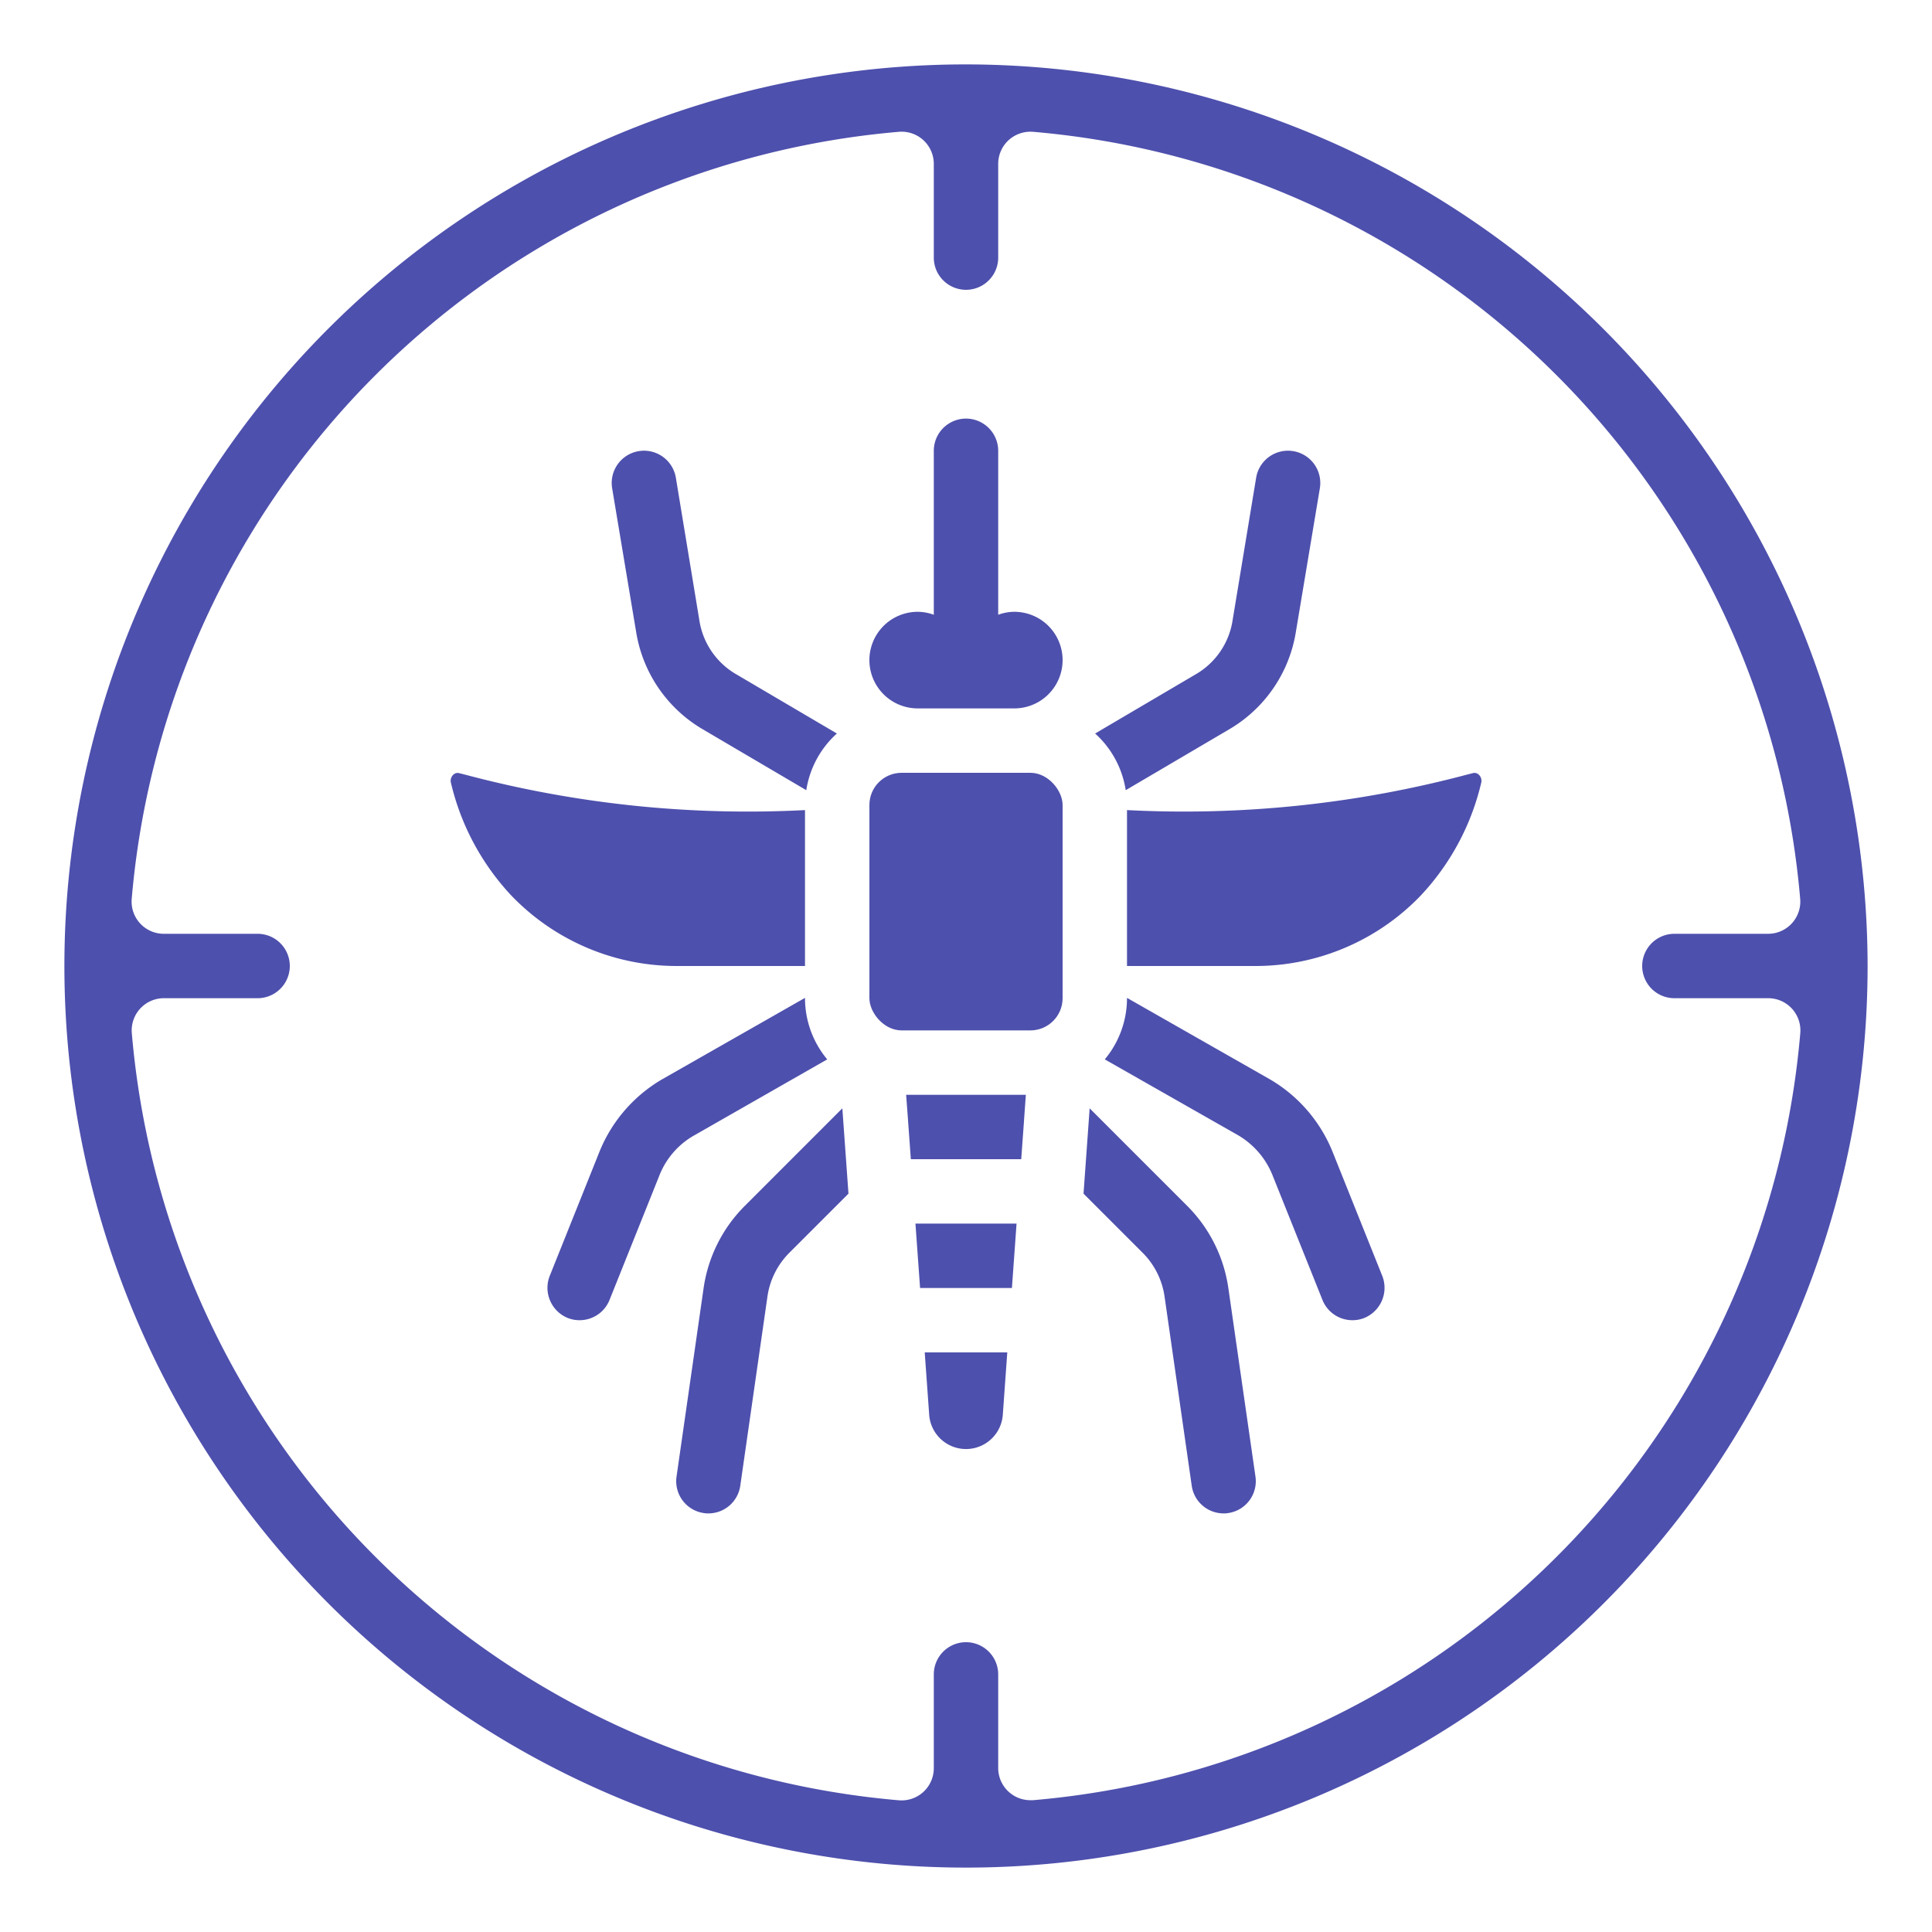
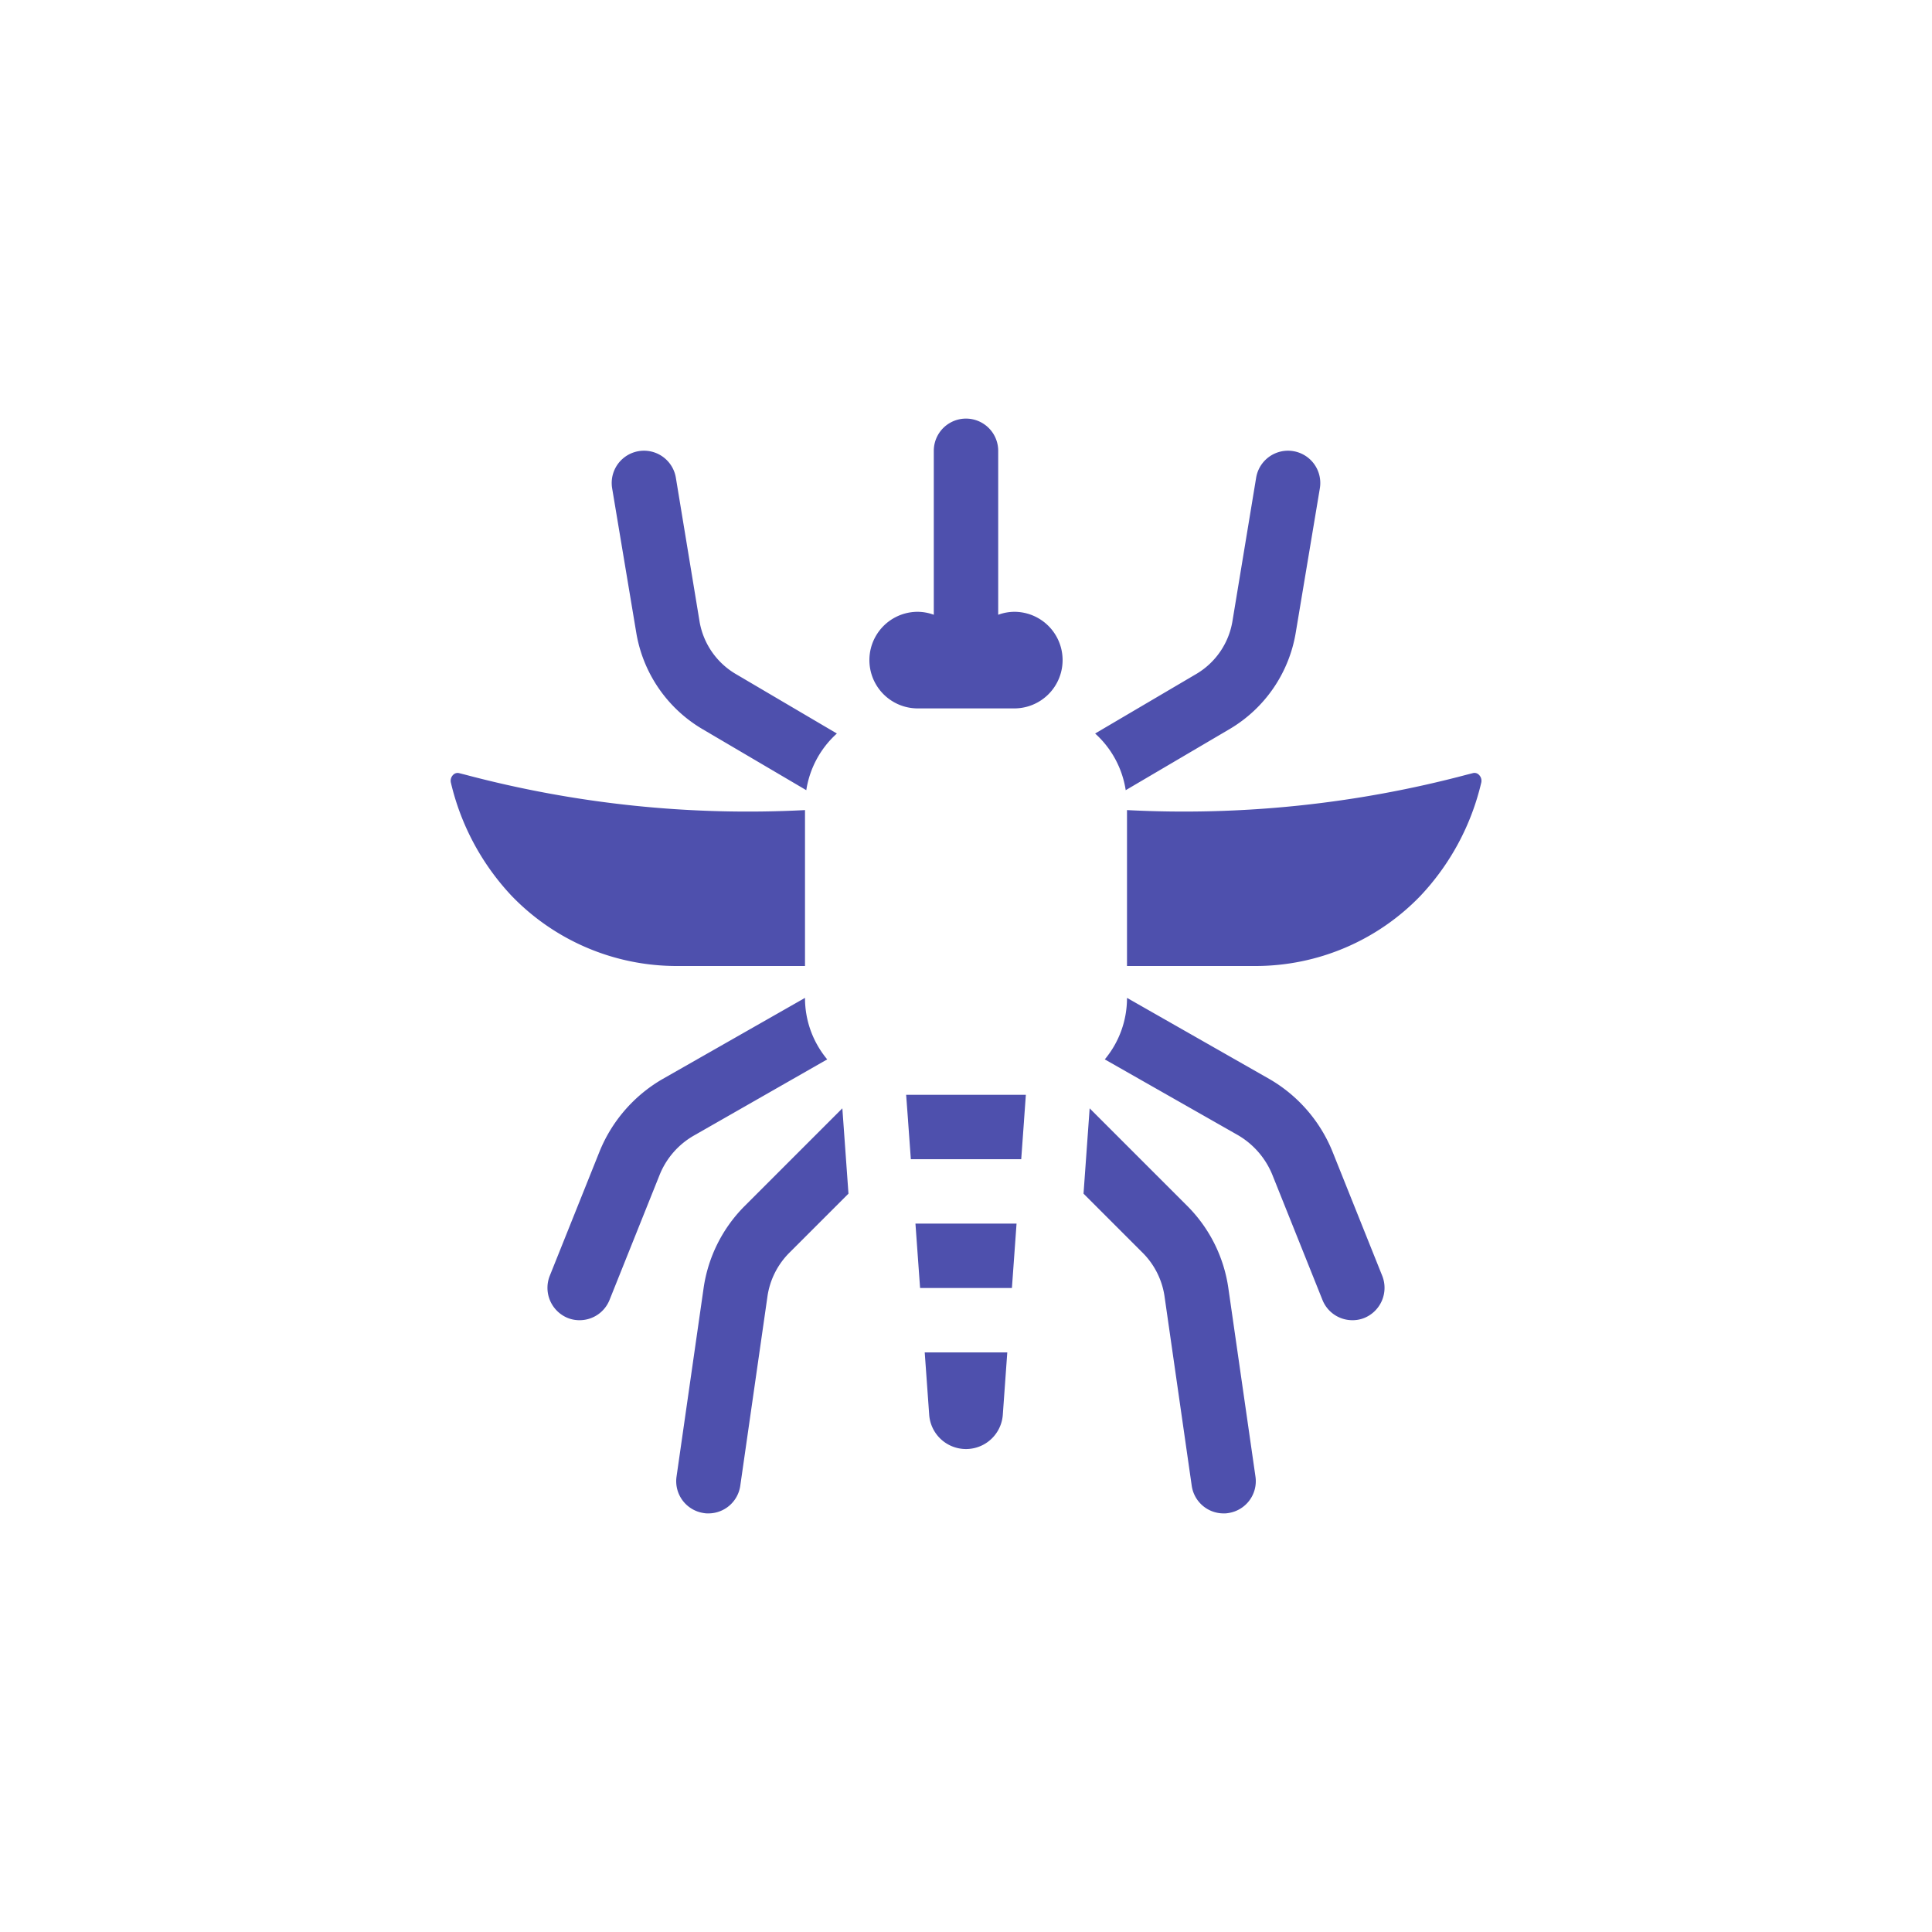
<svg xmlns="http://www.w3.org/2000/svg" xml:space="preserve" style="enable-background:new 0 0 512 512" viewBox="0 0 60 60" y="0" x="0" height="512" width="512" version="1.1">
  <g>
    <path data-original="#000000" opacity="1" fill="#4e50ad" d="m21.81 22.64 3.23 1.9a2.973 2.973 0 0 1 .95-1.76l-3.16-1.86a2.35 2.35 0 0 1-1.1-1.59l-.74-4.49a1 1 0 0 0-1.98.32l.75 4.49a4.292 4.292 0 0 0 2.05 2.99zM38.19 22.64a4.292 4.292 0 0 0 2.05-2.99l.75-4.49a1 1 0 0 0-1.98-.32l-.74 4.48a2.348 2.348 0 0 1-1.1 1.6l-3.16 1.86a2.973 2.973 0 0 1 .95 1.76zM25.69 32.9A2.971 2.971 0 0 1 25 31v-.01l-4.44 2.53a4.6 4.6 0 0 0-1.94 2.24l-1.55 3.87a1.011 1.011 0 0 0 .56 1.3.971.971 0 0 0 .37.07 1 1 0 0 0 .93-.63l1.55-3.87a2.466 2.466 0 0 1 1.08-1.24zM23.11 37.47a4.52 4.52 0 0 0-1.26 2.54l-.84 5.85a1 1 0 0 0 .85 1.13.66.66 0 0 0 .14.01 1 1 0 0 0 .99-.86l.84-5.85a2.407 2.407 0 0 1 .7-1.4l1.82-1.82-.19-2.65zM41.38 35.76a4.6 4.6 0 0 0-1.94-2.24L35 30.99V31a2.971 2.971 0 0 1-.69 1.9l4.13 2.35a2.529 2.529 0 0 1 1.08 1.25l1.55 3.87A1 1 0 0 0 42 41a.971.971 0 0 0 .37-.07 1.011 1.011 0 0 0 .56-1.3zM36.89 37.47l-3.05-3.05-.19 2.65 1.82 1.82a2.407 2.407 0 0 1 .7 1.4l.84 5.85A1 1 0 0 0 38 47a.66.66 0 0 0 .14-.01 1 1 0 0 0 .85-1.13l-.84-5.84a4.516 4.516 0 0 0-1.26-2.55zM28.574 40h2.852l.144-2h-3.14zM28.857 43.938a1.146 1.146 0 0 0 2.286 0L31.282 42h-2.564zM25 30v-4.842a34.173 34.173 0 0 1-10.576-1.106l-.164-.041a.192.192 0 0 0-.187.053.257.257 0 0 0-.068.251 7.691 7.691 0 0 0 1.895 3.518A7.117 7.117 0 0 0 21 30zM31.5 19a1.483 1.483 0 0 0-.5.092V14a1 1 0 0 0-2 0v5.092a1.483 1.483 0 0 0-.5-.092 1.5 1.5 0 0 0 0 3h3a1.5 1.5 0 0 0 0-3zM28.2 34.791v.009l.087 1.2h3.428l.087-1.2v-.01l.057-.79h-3.718zM45.742 24.01l-.166.042A34.226 34.226 0 0 1 35 25.158V30h4a7.114 7.114 0 0 0 5.108-2.173A7.677 7.677 0 0 0 46 24.312a.256.256 0 0 0-.069-.248.191.191 0 0 0-.189-.054z" />
-     <rect data-original="#000000" opacity="1" fill="#4e50ad" rx="1" y="24" x="27" height="8" width="6" />
-     <path data-original="#000000" opacity="1" fill="#4e50ad" d="M30 2a28 28 0 1 0 28 28A28.032 28.032 0 0 0 30 2zm22 29h2.91a1 1 0 0 1 1 1.078 26.146 26.146 0 0 1-23.832 23.829H32a1 1 0 0 1-1-1V52a1 1 0 0 0-2 0v2.91a1 1 0 0 1-1.078 1A26.146 26.146 0 0 1 4.093 32.078 1 1 0 0 1 5.09 31H8a1 1 0 0 0 0-2H5.09a1 1 0 0 1-1-1.078A26.146 26.146 0 0 1 27.922 4.093 1 1 0 0 1 29 5.09V8a1 1 0 0 0 2 0V5.09a1 1 0 0 1 .321-.735 1.013 1.013 0 0 1 .757-.262 26.146 26.146 0 0 1 23.829 23.829 1 1 0 0 1-1 1.078H52a1 1 0 0 0 0 2z" />
  </g>
</svg>